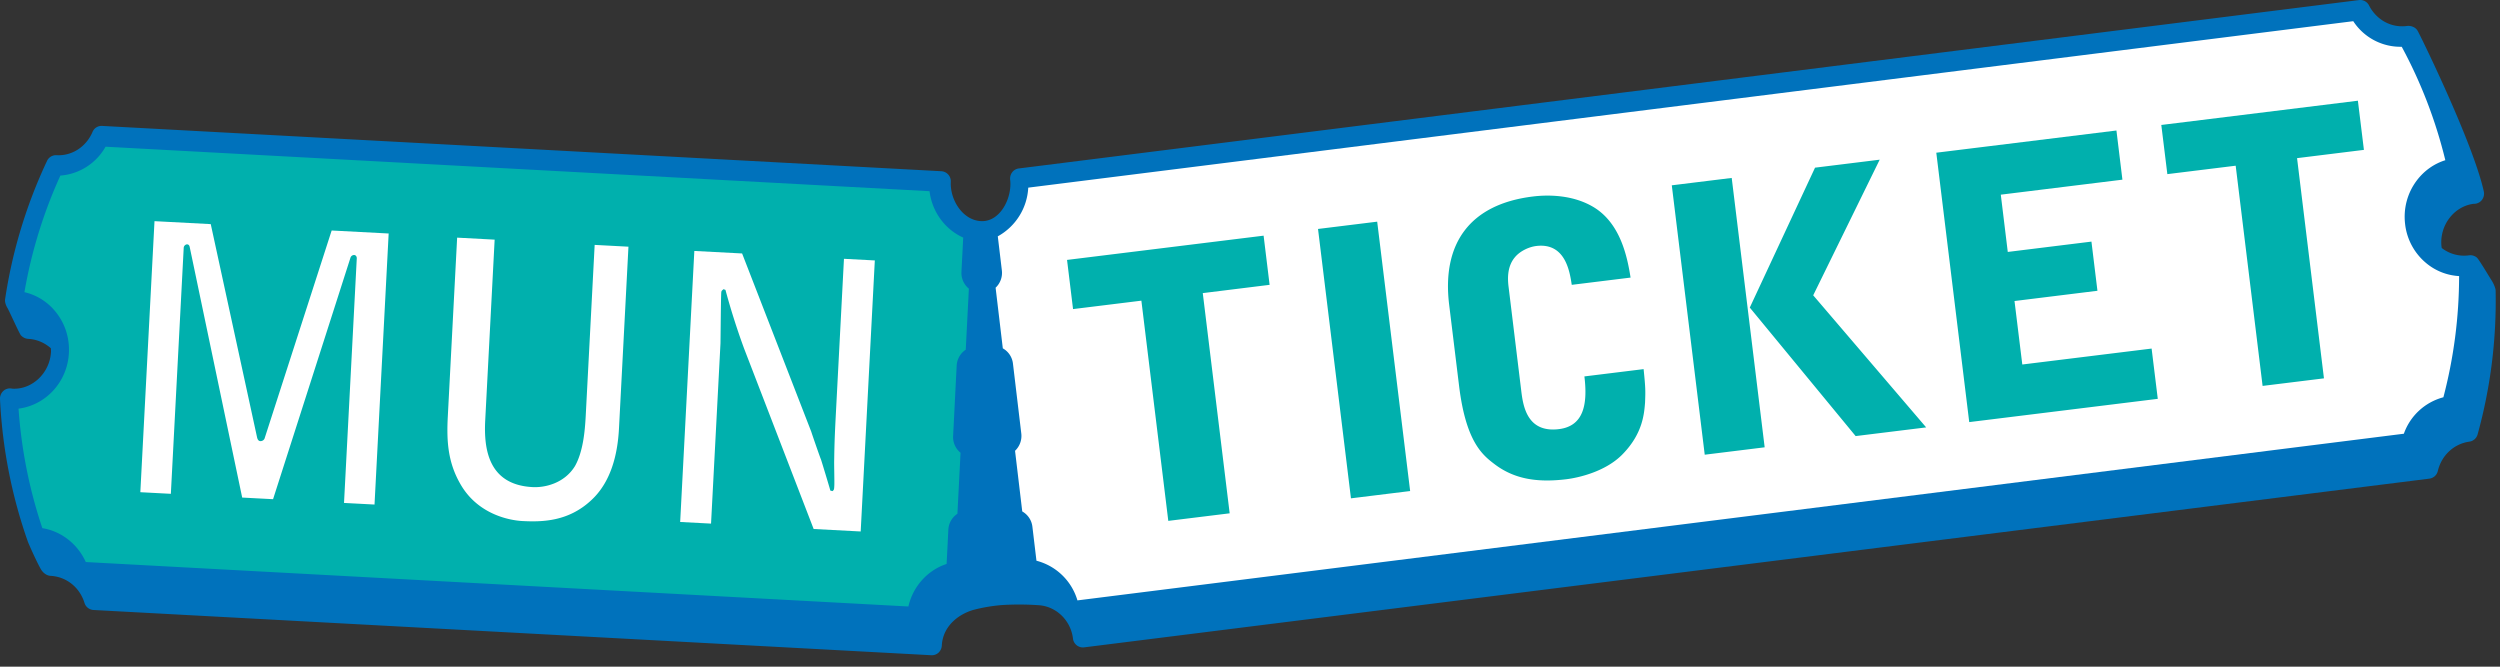
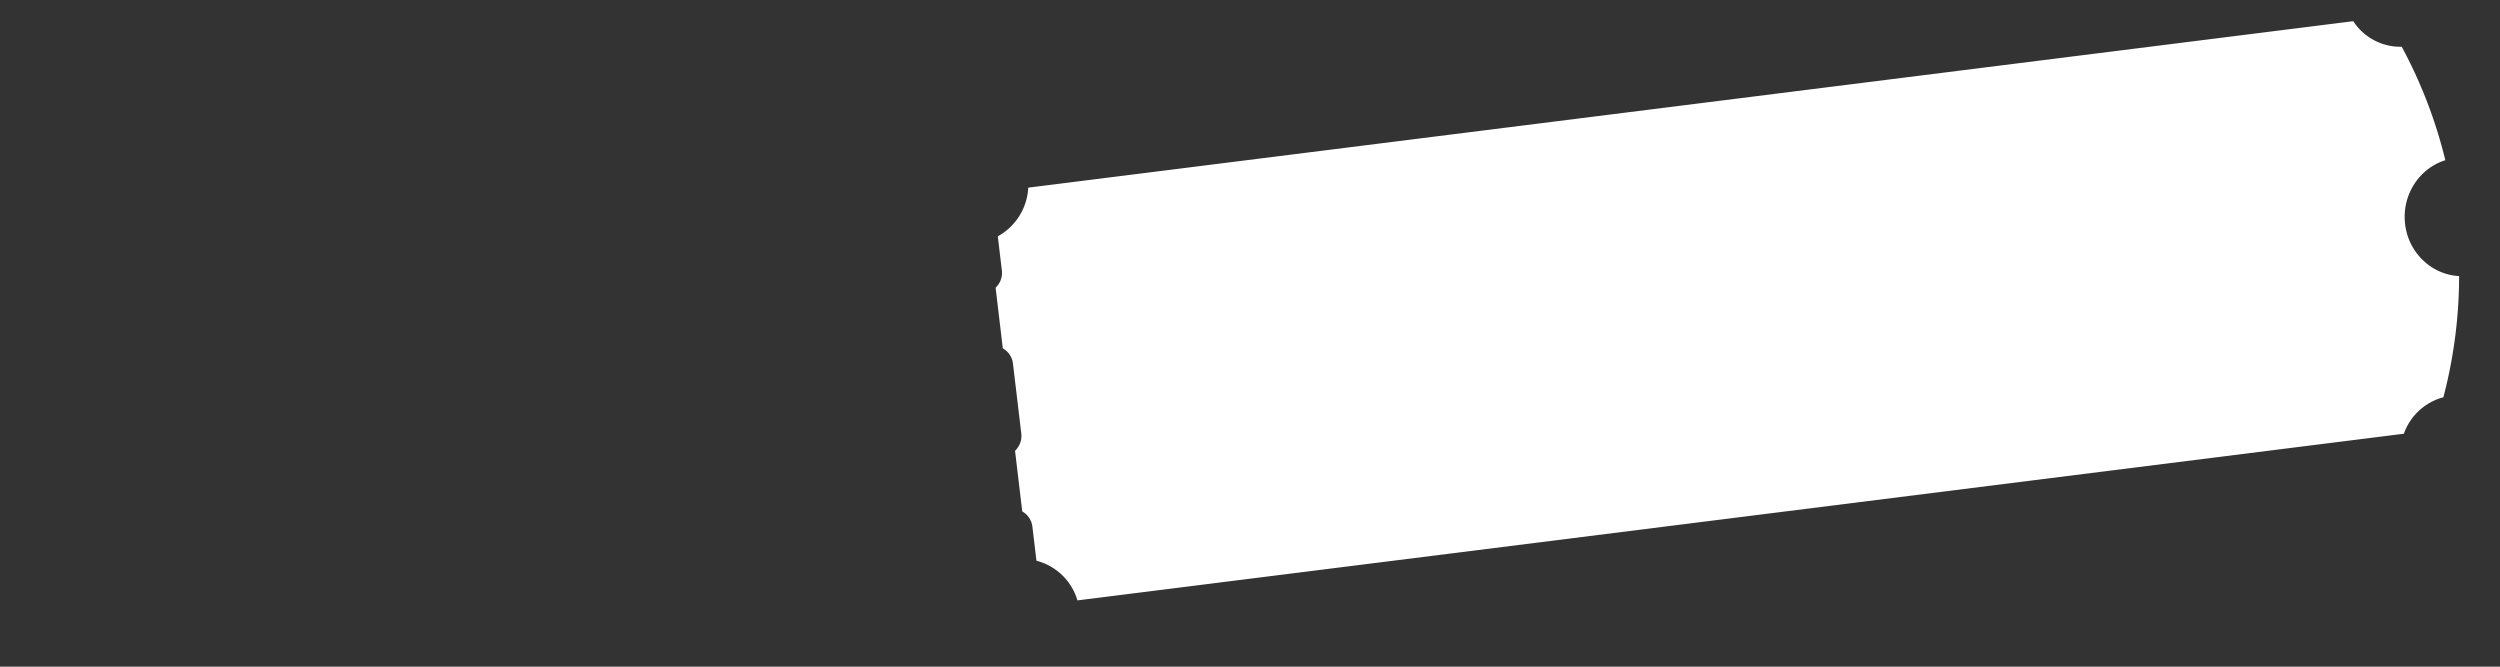
<svg xmlns="http://www.w3.org/2000/svg" width="120" height="32" viewBox="0 0 120 32">
  <rect x="0" y="0" width="120" height="32" fill="#333333" stroke="none" />
  <g fill="none" fill-rule="evenodd">
-     <path fill="#0072BC" d="M119.6 13.464c-.12-.184-.607-1.01-.711-1.101a.487.487 0 0 0-.393-.105 1.746 1.746 0 0 1-1.291-.353c-.003-.016-.008-.03-.01-.046-.122-1.02.585-1.953 1.534-2.076.017 0 .052.002.067-.002a.468.468 0 0 0 .345-.196.497.497 0 0 0 .081-.4c-.502-2.277-2.981-7.358-3.176-7.707-.097-.174-.324-.257-.515-.23-.751.098-1.463-.293-1.818-.988a.475.475 0 0 0-.477-.257L48.902 8.086a.47.47 0 0 0-.318.184.503.503 0 0 0-.096.362c.1.85-.459 2-1.367 1.983-.907-.02-1.525-1.025-1.483-1.881a.484.484 0 0 0-.448-.515L4.9 6.044a.468.468 0 0 0-.46.292c-.304.712-.987 1.158-1.733 1.113a.473.473 0 0 0-.45.276 23.837 23.837 0 0 0-2.012 6.638c-.02.137.034.287.123.439.077.129.546 1.18.632 1.288a.516.516 0 0 0 .367.177c.413.023.781.191 1.074.448.003.057.01.112.007.17-.052 1.028-.915 1.826-1.853 1.771a.845.845 0 0 0-.1-.012.462.462 0 0 0-.357.144.497.497 0 0 0-.138.37c.112 2.333.559 4.629 1.331 6.822.046.132.412.955.63 1.341.1.172.277.312.47.32.755.041 1.394.55 1.624 1.298a.48.48 0 0 0 .428.34l40.224 2.172a.469.469 0 0 0 .344-.125.502.502 0 0 0 .156-.339c.043-.855.695-1.46 1.491-1.705a7.843 7.843 0 0 1 1.435-.242 13.52 13.52 0 0 1 1.765.013c.827.073 1.502.745 1.604 1.594a.481.481 0 0 0 .528.427l64.581-8.099a.48.48 0 0 0 .405-.369c.18-.753.774-1.305 1.515-1.407a.48.48 0 0 0 .395-.35c.62-2.244.911-4.566.864-6.9-.003-.137-.116-.37-.19-.485" />
    <path fill="#FFF" d="M49.068 24.549a.968.968 0 0 1 .487.731l.195 1.635a2.775 2.775 0 0 1 1.967 1.904l63.668-8a2.764 2.764 0 0 1 1.898-1.75 23 23 0 0 0 .754-5.817 2.692 2.692 0 0 1-1.552-.6 2.851 2.851 0 0 1-1.04-1.895c-.09-.754.111-1.5.564-2.099.354-.465.827-.8 1.367-.968a22.762 22.762 0 0 0-2.093-5.445 2.704 2.704 0 0 1-2.327-1.228l-63.6 7.99a2.834 2.834 0 0 1-1.462 2.337l.195 1.634a.978.978 0 0 1-.3.832l.346 2.911c.263.146.45.413.487.732l.4 3.354a.985.985 0 0 1-.3.831l.346 2.91z" />
-     <path fill="#00B0AD" d="M46.15 13.049l.084-1.645c-.88-.394-1.498-1.248-1.616-2.227L5.067 7.042a2.722 2.722 0 0 1-2.169 1.386 22.819 22.819 0 0 0-1.725 5.596 2.7 2.7 0 0 1 1.43.863c.493.565.743 1.294.704 2.053-.07 1.398-1.113 2.51-2.417 2.675.136 1.959.52 3.885 1.143 5.737.904.143 1.696.76 2.085 1.626l39.485 2.133c.218-.96.92-1.743 1.834-2.041l.084-1.644a.97.97 0 0 1 .435-.765l.15-2.929a.97.97 0 0 1-.356-.807l.17-3.375c.018-.32.186-.6.436-.764l.15-2.93a.975.975 0 0 1-.356-.807M113.179 4.834l.289 2.36-3.209.397 1.291 10.57-2.945.363-1.292-10.57-3.28.404-.29-2.36zM92.942 7.33l8.647-1.066.287 2.36-5.838.72.335 2.749 4.016-.496.288 2.36-3.981.492.374 3.047 6.207-.765.296 2.413-9.05 1.117zM90.225 7.665l-3.191 6.51 5.422 6.34-3.385.417-5.081-6.168 3.132-6.716 3.103-.383zm-9.979 1.23l2.876-.354 1.582 12.93-2.877.355-1.581-12.93zM69.56 14.63c-.362-2.959 1.013-4.828 4.011-5.197.772-.095 1.95-.08 2.93.514 1.269.774 1.604 2.343 1.766 3.377l-2.823.348c-.097-.632-.304-2.037-1.706-1.864-.35.044-.773.239-1.021.537-.405.48-.345 1.116-.3 1.468l.599 4.915c.086.705.252 2.062 1.813 1.87 1.159-.144 1.392-1.138 1.222-2.53l2.842-.35c.096.935.09 1.043.07 1.6-.042.524-.103 1.48-1.068 2.474-.82.852-2.14 1.14-2.7 1.21-1.491.184-2.568-.041-3.473-.735-.588-.445-1.363-1.1-1.686-3.743l-.476-3.894zM64.846 23.92l-1.581-12.93 2.84-.35 1.582 12.93zM60.653 11.312l.288 2.36-3.208.397 1.291 10.57-2.946.363-1.292-10.57-3.28.404-.288-2.36z" />
-     <path fill="#FFF" d="M33.327 12.046l2.294.12 3.323 8.564c0 .018.444 1.303.462 1.321.076.236.392 1.283.452 1.5.036.001.07.02.105.022.074-.066.075-.085.084-.262.011-.194-.015-1.084-.005-1.262.009-.817.044-1.49.066-1.934l.402-7.692 1.481.078-.678 13.01-2.258-.119-3.335-8.653a33.347 33.347 0 0 1-.897-2.82c-.018-.018-.07-.021-.088-.04-.11.083-.111.1-.116.19-.019.371-.032 2.326-.036 2.415l-.453 8.649-1.482-.078.68-13.01zM23.743 11.503l-.452 8.667c-.074 1.4.157 3.1 2.274 3.211.6.032 1.531-.186 2.035-1.011.39-.691.476-1.682.514-2.391l.43-8.224 1.622.086-.455 8.737c-.068 1.277-.4 2.575-1.33 3.432-1.098 1.027-2.354 1.05-3.308 1-.636-.034-2.089-.324-2.92-1.684-.668-1.1-.719-2.17-.658-3.34l.448-8.579 1.8.096zM11.625 23.883l-2.522-12.04c-.014-.055-.046-.11-.118-.114-.07-.003-.162.063-.167.169l-.617 11.805-1.465-.077.68-13.01 2.7.142 2.226 10.248c.028.109.08.164.15.168a.21.21 0 0 0 .22-.166l3.208-9.944 2.736.144-.679 13.01-1.464-.077.612-11.734c.006-.106-.062-.163-.116-.166a.184.184 0 0 0-.182.115l-3.72 11.605-1.482-.078z" />
  </g>
</svg>